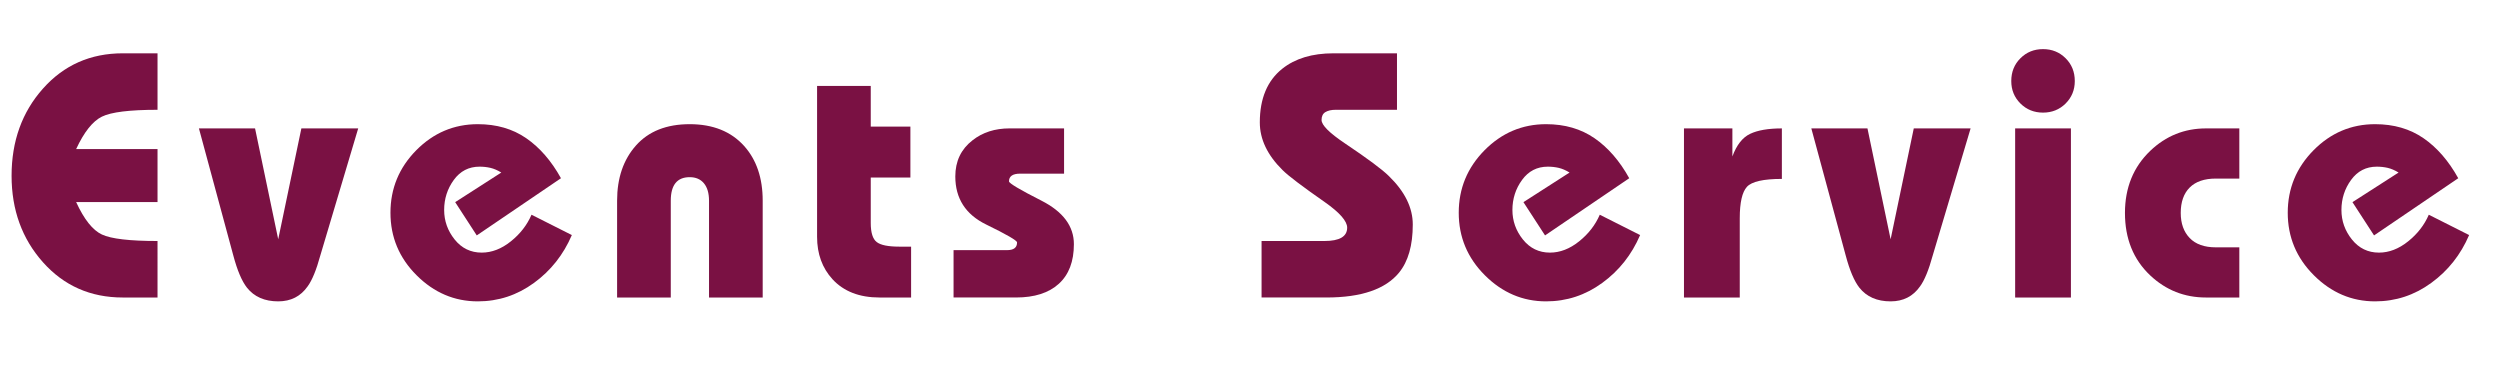
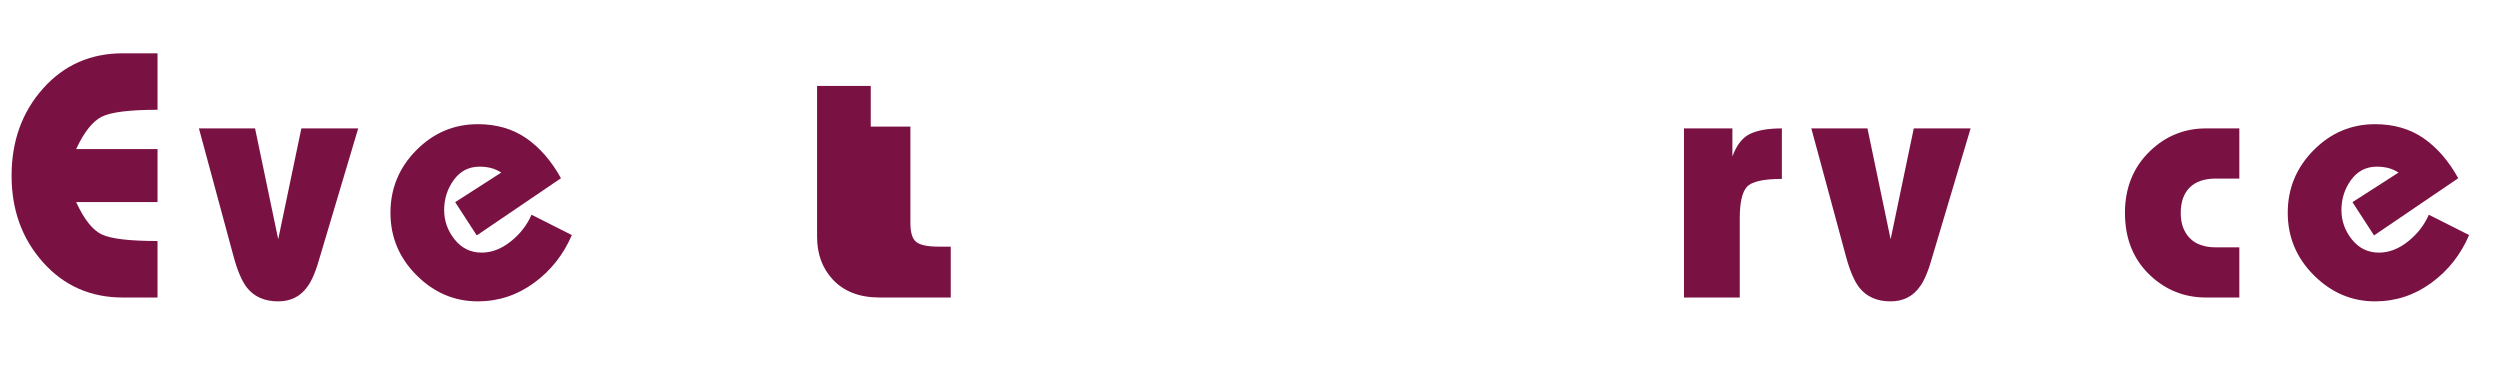
<svg xmlns="http://www.w3.org/2000/svg" version="1.1" x="0px" y="0px" width="149.643px" height="22.512px" viewBox="0 0 149.643 22.512" style="enable-background:new 0 0 149.643 22.512;" xml:space="preserve">
  <style type="text/css">
	.st0{fill:#7A1143;}
	.st1{font-family:'BordeauxHeavy';}
	.st2{font-size:21px;}
	.st3{letter-spacing:1;}
</style>
  <defs>
</defs>
  <g>
    <path class="st0" d="M9.429,17.808H7.35c-1.932,0-3.525-0.704-4.778-2.11c-1.253-1.407-1.879-3.133-1.879-5.177   c0-2.071,0.626-3.812,1.879-5.218C3.825,3.895,5.418,3.191,7.35,3.191h2.079v3.381c-1.667,0-2.776,0.137-3.329,0.41   c-0.553,0.272-1.068,0.92-1.543,1.942h4.872v3.171H4.557c0.476,1.036,0.99,1.684,1.543,1.942c0.553,0.259,1.662,0.389,3.329,0.389   V17.808z" />
    <path class="st0" d="M21.441,7.686l-2.268,7.607c-0.238,0.867-0.49,1.481-0.756,1.845c-0.42,0.601-1.008,0.901-1.764,0.901   c-0.812,0-1.436-0.273-1.869-0.818c-0.308-0.391-0.581-1.033-0.819-1.928l-2.058-7.607h3.36l1.386,6.637l1.386-6.637H21.441z" />
    <path class="st0" d="M34.229,14.07c-0.504,1.176-1.26,2.131-2.268,2.865c-1.008,0.735-2.128,1.104-3.36,1.104   c-1.4,0-2.622-0.521-3.665-1.562c-1.043-1.041-1.564-2.288-1.564-3.741s0.515-2.7,1.543-3.741c1.029-1.04,2.258-1.562,3.686-1.562   c1.12,0,2.086,0.28,2.898,0.84c0.812,0.561,1.505,1.358,2.079,2.395l-5.04,3.423L27.246,12.1l2.76-1.772   c-0.224-0.138-0.441-0.231-0.65-0.28c-0.21-0.048-0.427-0.072-0.651-0.072c-0.644,0-1.158,0.266-1.542,0.795   c-0.385,0.529-0.577,1.129-0.577,1.799c0,0.655,0.21,1.244,0.63,1.768c0.42,0.522,0.959,0.783,1.617,0.783   c0.602,0,1.183-0.223,1.743-0.672c0.56-0.447,0.973-0.979,1.239-1.596L34.229,14.07z" />
-     <path class="st0" d="M45.653,17.808H42.44v-5.796c0-0.447-0.102-0.795-0.304-1.039c-0.203-0.245-0.487-0.368-0.851-0.368   c-0.756,0-1.134,0.47-1.134,1.407v5.796h-3.213v-5.796c0-1.357,0.378-2.461,1.134-3.308c0.756-0.847,1.827-1.271,3.213-1.271   s2.471,0.434,3.255,1.303c0.742,0.826,1.113,1.918,1.113,3.275V17.808z" />
-     <path class="st0" d="M54.536,17.808h-1.89c-1.205,0-2.142-0.364-2.814-1.092c-0.616-0.673-0.924-1.519-0.924-2.541v-9.03h3.213   V7.58h2.373v3.045h-2.373v2.724c0,0.577,0.119,0.957,0.357,1.14c0.238,0.184,0.686,0.274,1.344,0.274h0.714V17.808z" />
-     <path class="st0" d="M64.28,14.615c0,1.037-0.301,1.827-0.903,2.373c-0.603,0.547-1.457,0.819-2.562,0.819h-3.738v-2.835h3.213   c0.392,0,0.588-0.154,0.588-0.462c0-0.112-0.616-0.47-1.848-1.071s-1.848-1.561-1.848-2.877c0-0.91,0.343-1.631,1.029-2.163   c0.602-0.476,1.344-0.714,2.226-0.714h3.255v2.709h-2.625c-0.448,0-0.672,0.154-0.672,0.462c0,0.112,0.647,0.497,1.943,1.155   C63.632,12.67,64.28,13.537,64.28,14.615z" />
-     <path class="st0" d="M84.565,13.439c0,1.246-0.273,2.205-0.819,2.877c-0.812,0.994-2.261,1.491-4.347,1.491h-3.885v-3.381h3.759   c0.91,0,1.365-0.267,1.365-0.798c0-0.393-0.448-0.903-1.344-1.533c-1.344-0.938-2.184-1.575-2.52-1.911   c-0.91-0.896-1.365-1.849-1.365-2.856c0-1.428,0.448-2.498,1.344-3.213c0.77-0.615,1.792-0.924,3.066-0.924h3.801v3.381h-3.675   c-0.252,0-0.455,0.046-0.609,0.137c-0.154,0.092-0.231,0.249-0.231,0.473c0,0.309,0.469,0.777,1.407,1.406   c1.358,0.911,2.233,1.562,2.625,1.953C84.089,11.466,84.565,12.432,84.565,13.439z" />
-     <path class="st0" d="M98.173,14.07c-0.504,1.176-1.26,2.131-2.268,2.865c-1.008,0.735-2.128,1.104-3.36,1.104   c-1.4,0-2.622-0.521-3.665-1.562c-1.043-1.041-1.564-2.288-1.564-3.741s0.515-2.7,1.543-3.741c1.029-1.04,2.258-1.562,3.686-1.562   c1.12,0,2.086,0.28,2.898,0.84c0.812,0.561,1.505,1.358,2.079,2.395l-5.04,3.423L91.189,12.1l2.76-1.772   c-0.224-0.138-0.441-0.231-0.65-0.28c-0.21-0.048-0.427-0.072-0.651-0.072c-0.644,0-1.158,0.266-1.542,0.795   c-0.385,0.529-0.577,1.129-0.577,1.799c0,0.655,0.21,1.244,0.63,1.768c0.42,0.522,0.959,0.783,1.617,0.783   c0.602,0,1.183-0.223,1.743-0.672c0.56-0.447,0.973-0.979,1.239-1.596L98.173,14.07z" />
+     <path class="st0" d="M54.536,17.808h-1.89c-1.205,0-2.142-0.364-2.814-1.092c-0.616-0.673-0.924-1.519-0.924-2.541v-9.03h3.213   V7.58h2.373v3.045v2.724c0,0.577,0.119,0.957,0.357,1.14c0.238,0.184,0.686,0.274,1.344,0.274h0.714V17.808z" />
    <path class="st0" d="M106.657,10.709c-1.106,0-1.803,0.158-2.09,0.473c-0.287,0.315-0.43,0.942-0.43,1.88v4.746h-3.339V7.686h2.898   v1.68c0.252-0.686,0.605-1.137,1.061-1.354s1.088-0.326,1.901-0.326V10.709z" />
    <path class="st0" d="M117.955,7.686l-2.268,7.607c-0.238,0.867-0.49,1.481-0.756,1.845c-0.42,0.601-1.008,0.901-1.764,0.901   c-0.812,0-1.436-0.273-1.869-0.818c-0.308-0.391-0.581-1.033-0.819-1.928l-2.058-7.607h3.36l1.386,6.637l1.386-6.637H117.955z" />
-     <path class="st0" d="M124.191,4.851c0,0.532-0.183,0.979-0.549,1.345c-0.366,0.363-0.817,0.545-1.352,0.545   c-0.535,0-0.986-0.182-1.352-0.545c-0.366-0.365-0.549-0.812-0.549-1.345c0-0.546,0.183-1.001,0.549-1.364   c0.366-0.365,0.816-0.547,1.352-0.547c0.535,0,0.985,0.182,1.352,0.547C124.008,3.85,124.191,4.305,124.191,4.851z M123.96,17.808   h-3.339V7.686h3.339V17.808z" />
    <path class="st0" d="M134.04,17.808h-1.995c-1.288,0-2.401-0.44-3.339-1.323c-1.008-0.951-1.512-2.197-1.512-3.738   c0-1.512,0.504-2.75,1.512-3.717c0.938-0.896,2.051-1.344,3.339-1.344h1.995v3.003h-1.407c-0.686,0-1.208,0.179-1.564,0.536   c-0.357,0.356-0.536,0.864-0.536,1.521c0,0.631,0.179,1.131,0.536,1.502s0.878,0.557,1.564,0.557h1.407V17.808z" />
    <path class="st0" d="M147.795,14.07c-0.504,1.176-1.26,2.131-2.268,2.865c-1.008,0.735-2.128,1.104-3.36,1.104   c-1.4,0-2.622-0.521-3.665-1.562c-1.043-1.041-1.564-2.288-1.564-3.741s0.515-2.7,1.543-3.741c1.029-1.04,2.258-1.562,3.686-1.562   c1.12,0,2.086,0.28,2.898,0.84c0.812,0.561,1.505,1.358,2.079,2.395l-5.04,3.423l-1.292-1.991l2.76-1.772   c-0.224-0.138-0.441-0.231-0.65-0.28c-0.21-0.048-0.427-0.072-0.651-0.072c-0.644,0-1.158,0.266-1.542,0.795   c-0.385,0.529-0.577,1.129-0.577,1.799c0,0.655,0.21,1.244,0.63,1.768c0.42,0.522,0.959,0.783,1.617,0.783   c0.602,0,1.183-0.223,1.743-0.672c0.56-0.447,0.973-0.979,1.239-1.596L147.795,14.07z" />
  </g>
</svg>